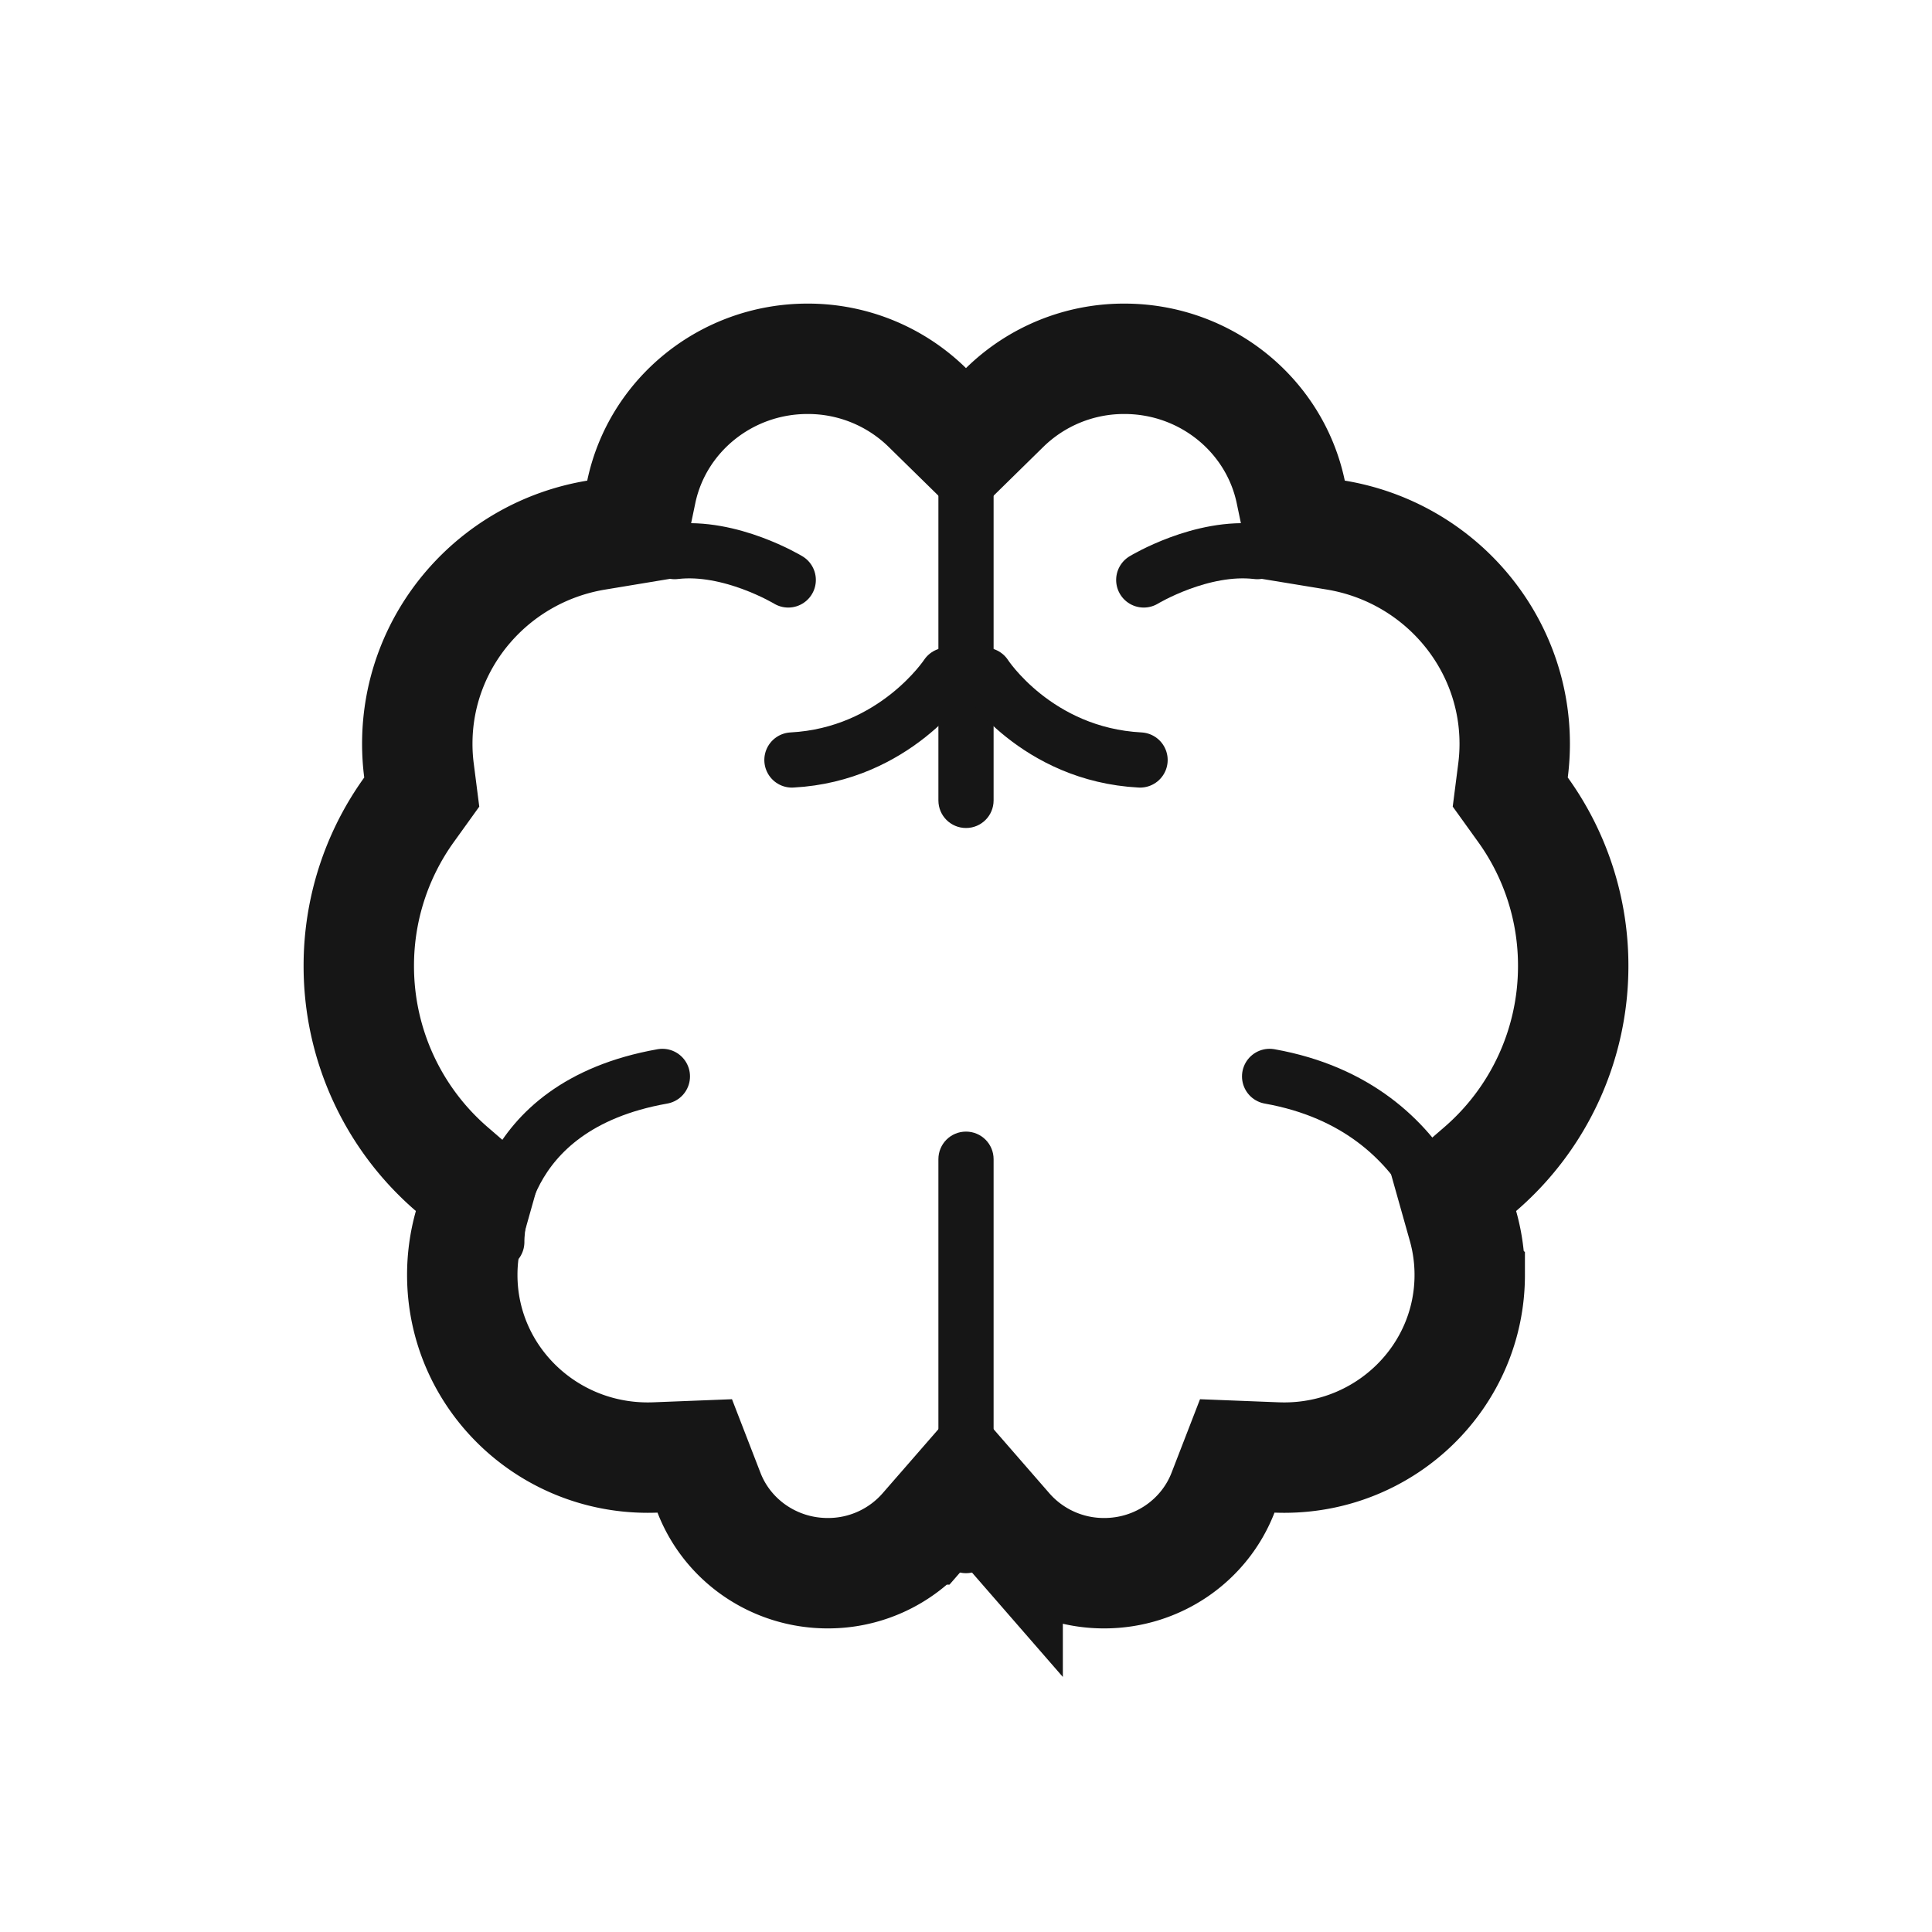
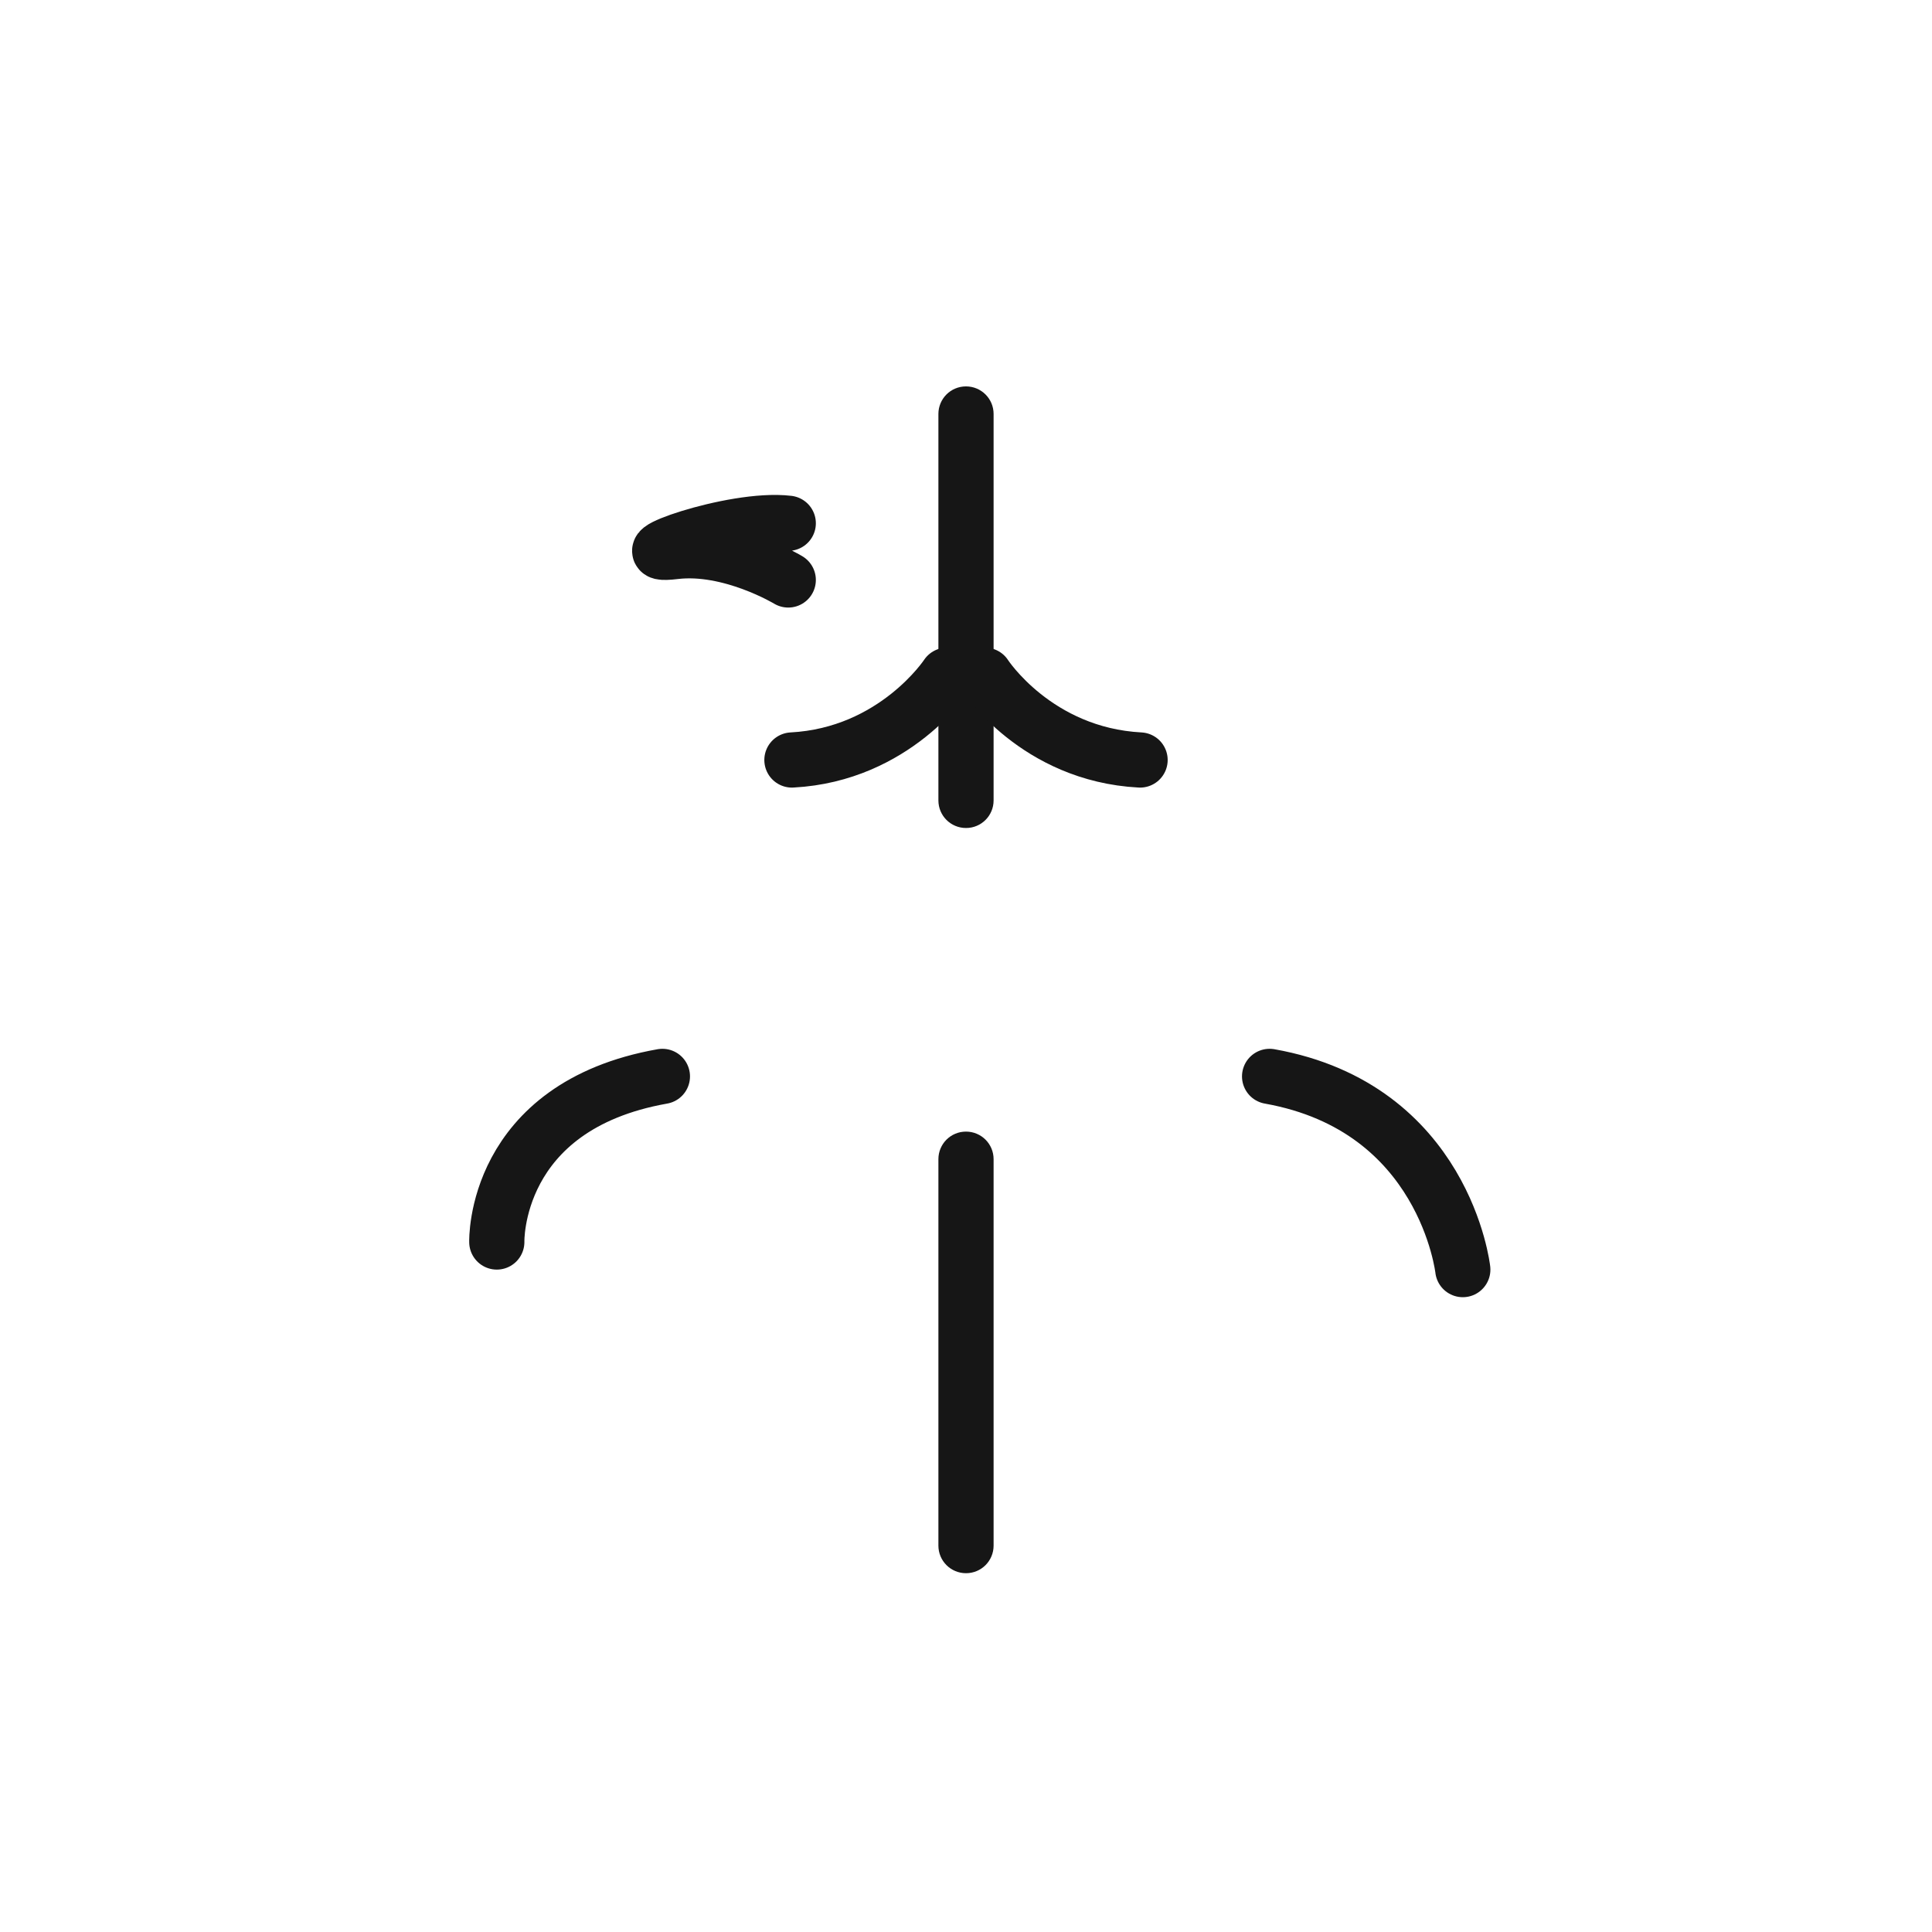
<svg xmlns="http://www.w3.org/2000/svg" width="70" height="70" viewBox="0 0 70 70" fill="none">
  <path fill-rule="evenodd" clip-rule="evenodd" d="M34 15c0-.552.444-1 1-1 .552 0 1 .445 1 1v14c0 .552-.444 1-1 1-.552 0-1-.445-1-1V15ZM34 42c0-.552.444-1 1-1 .552 0 1 .445 1 1v14c0 .552-.444 1-1 1-.552 0-1-.445-1-1V42Z" fill="#161616" />
-   <path d="M18 45s-.148-4.912 6-6M53 46s-.65-5.87-7-7M34.312 24.465s-1.882 2.874-5.619 3.071M28.56 21.013s-2.098-1.27-4.116-1.027M41.44 21.013s2.094-1.27 4.116-1.027M35.688 24.465s1.853 2.872 5.619 3.071" stroke="#161616" stroke-width="2" stroke-linecap="round" stroke-linejoin="round" />
-   <path clip-rule="evenodd" d="M33.491 55.414 35 53.68l1.509 1.734a4.62 4.62 0 0 0 3.5 1.586c1.93 0 3.63-1.178 4.303-2.916l.516-1.333 1.428.056c.09.003.182.005.273.005 3.718 0 6.722-2.968 6.722-6.617a6.53 6.53 0 0 0-.244-1.775l-.345-1.224.961-.831A9.704 9.704 0 0 0 57 35a9.663 9.663 0 0 0-1.821-5.663l-.46-.64.1-.78c.041-.32.062-.644.062-.97 0-3.753-2.76-6.944-6.483-7.56l-1.351-.222-.28-1.34C46.183 15.038 43.676 13 40.741 13a6.174 6.174 0 0 0-4.342 1.766L35 16.139l-1.4-1.373A6.174 6.174 0 0 0 29.258 13c-2.936 0-5.442 2.04-6.024 4.824l-.28 1.34-1.352.224c-3.723.614-6.483 3.805-6.483 7.558 0 .327.02.65.062.97l.1.782-.46.64A9.663 9.663 0 0 0 13 35a9.704 9.704 0 0 0 3.377 7.365l.961.831-.345 1.224a6.53 6.53 0 0 0-.244 1.775c0 3.649 3.004 6.617 6.722 6.617.091 0 .182-.002.273-.005l1.428-.056.516 1.333C26.36 55.822 28.06 57 29.99 57a4.62 4.62 0 0 0 3.5-1.586Z" stroke="#161616" stroke-width="4" />
+   <path d="M18 45s-.148-4.912 6-6M53 46s-.65-5.87-7-7M34.312 24.465s-1.882 2.874-5.619 3.071M28.56 21.013s-2.098-1.27-4.116-1.027s2.094-1.27 4.116-1.027M35.688 24.465s1.853 2.872 5.619 3.071" stroke="#161616" stroke-width="2" stroke-linecap="round" stroke-linejoin="round" />
</svg>